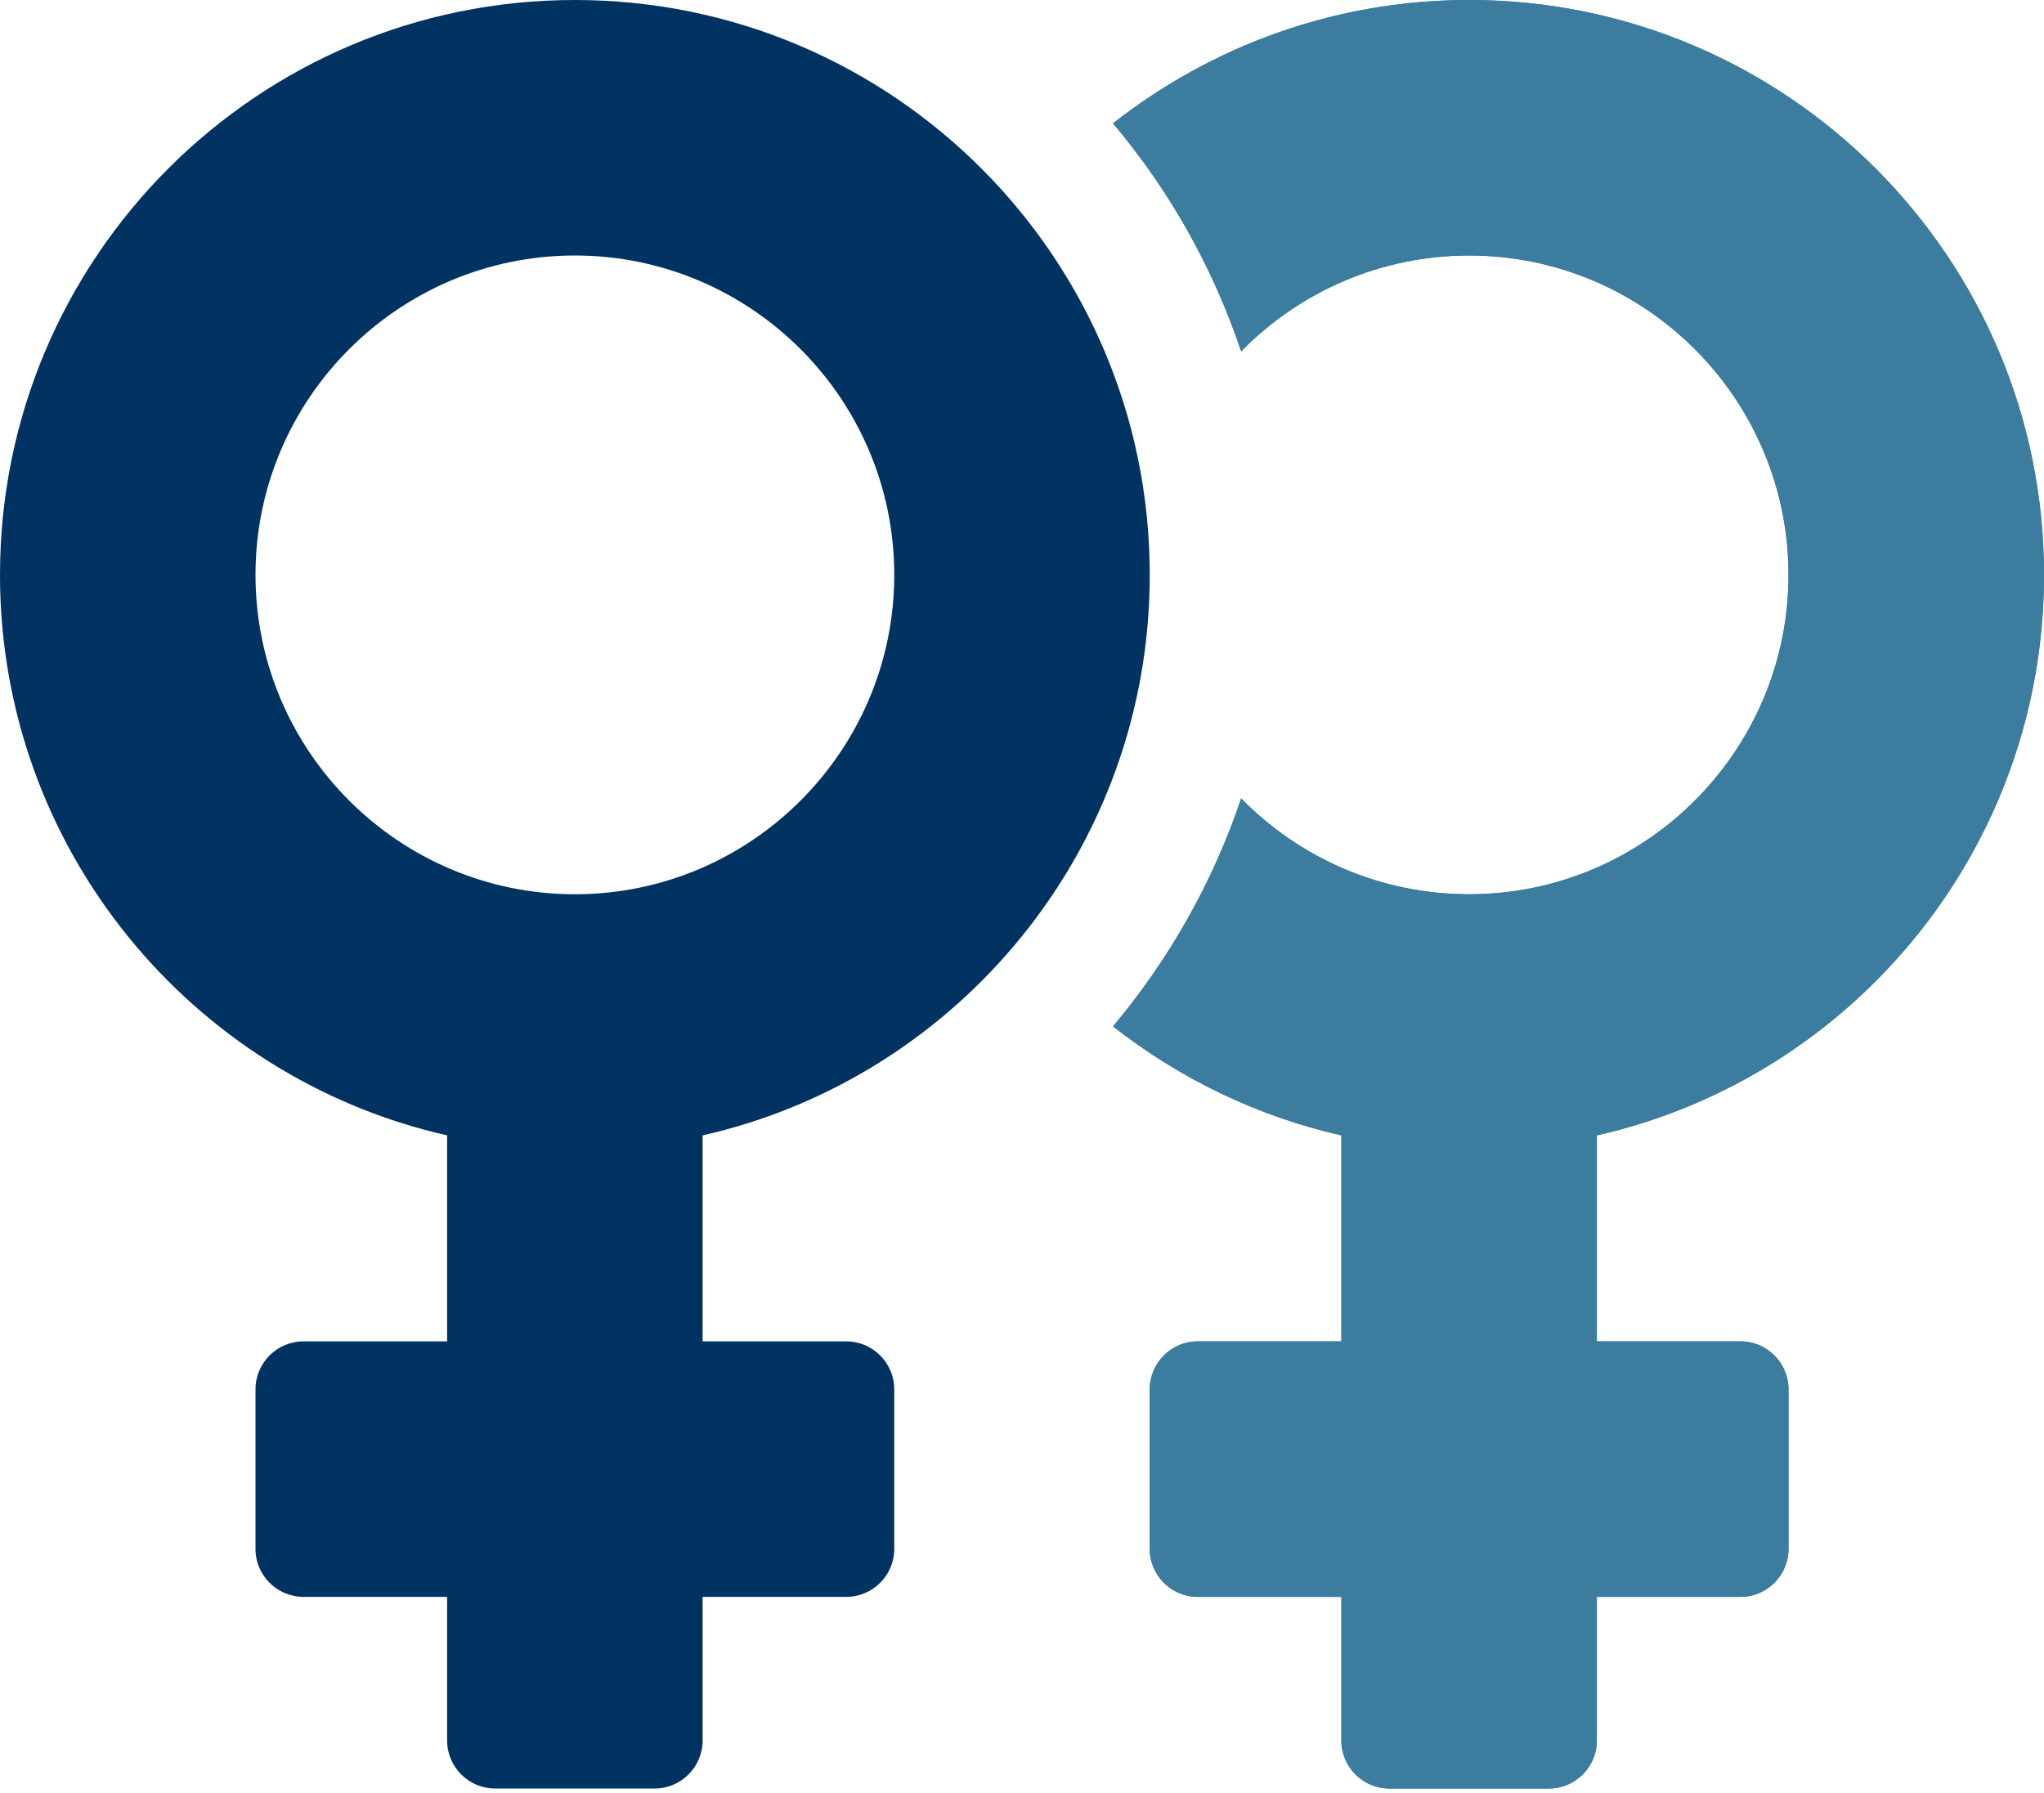
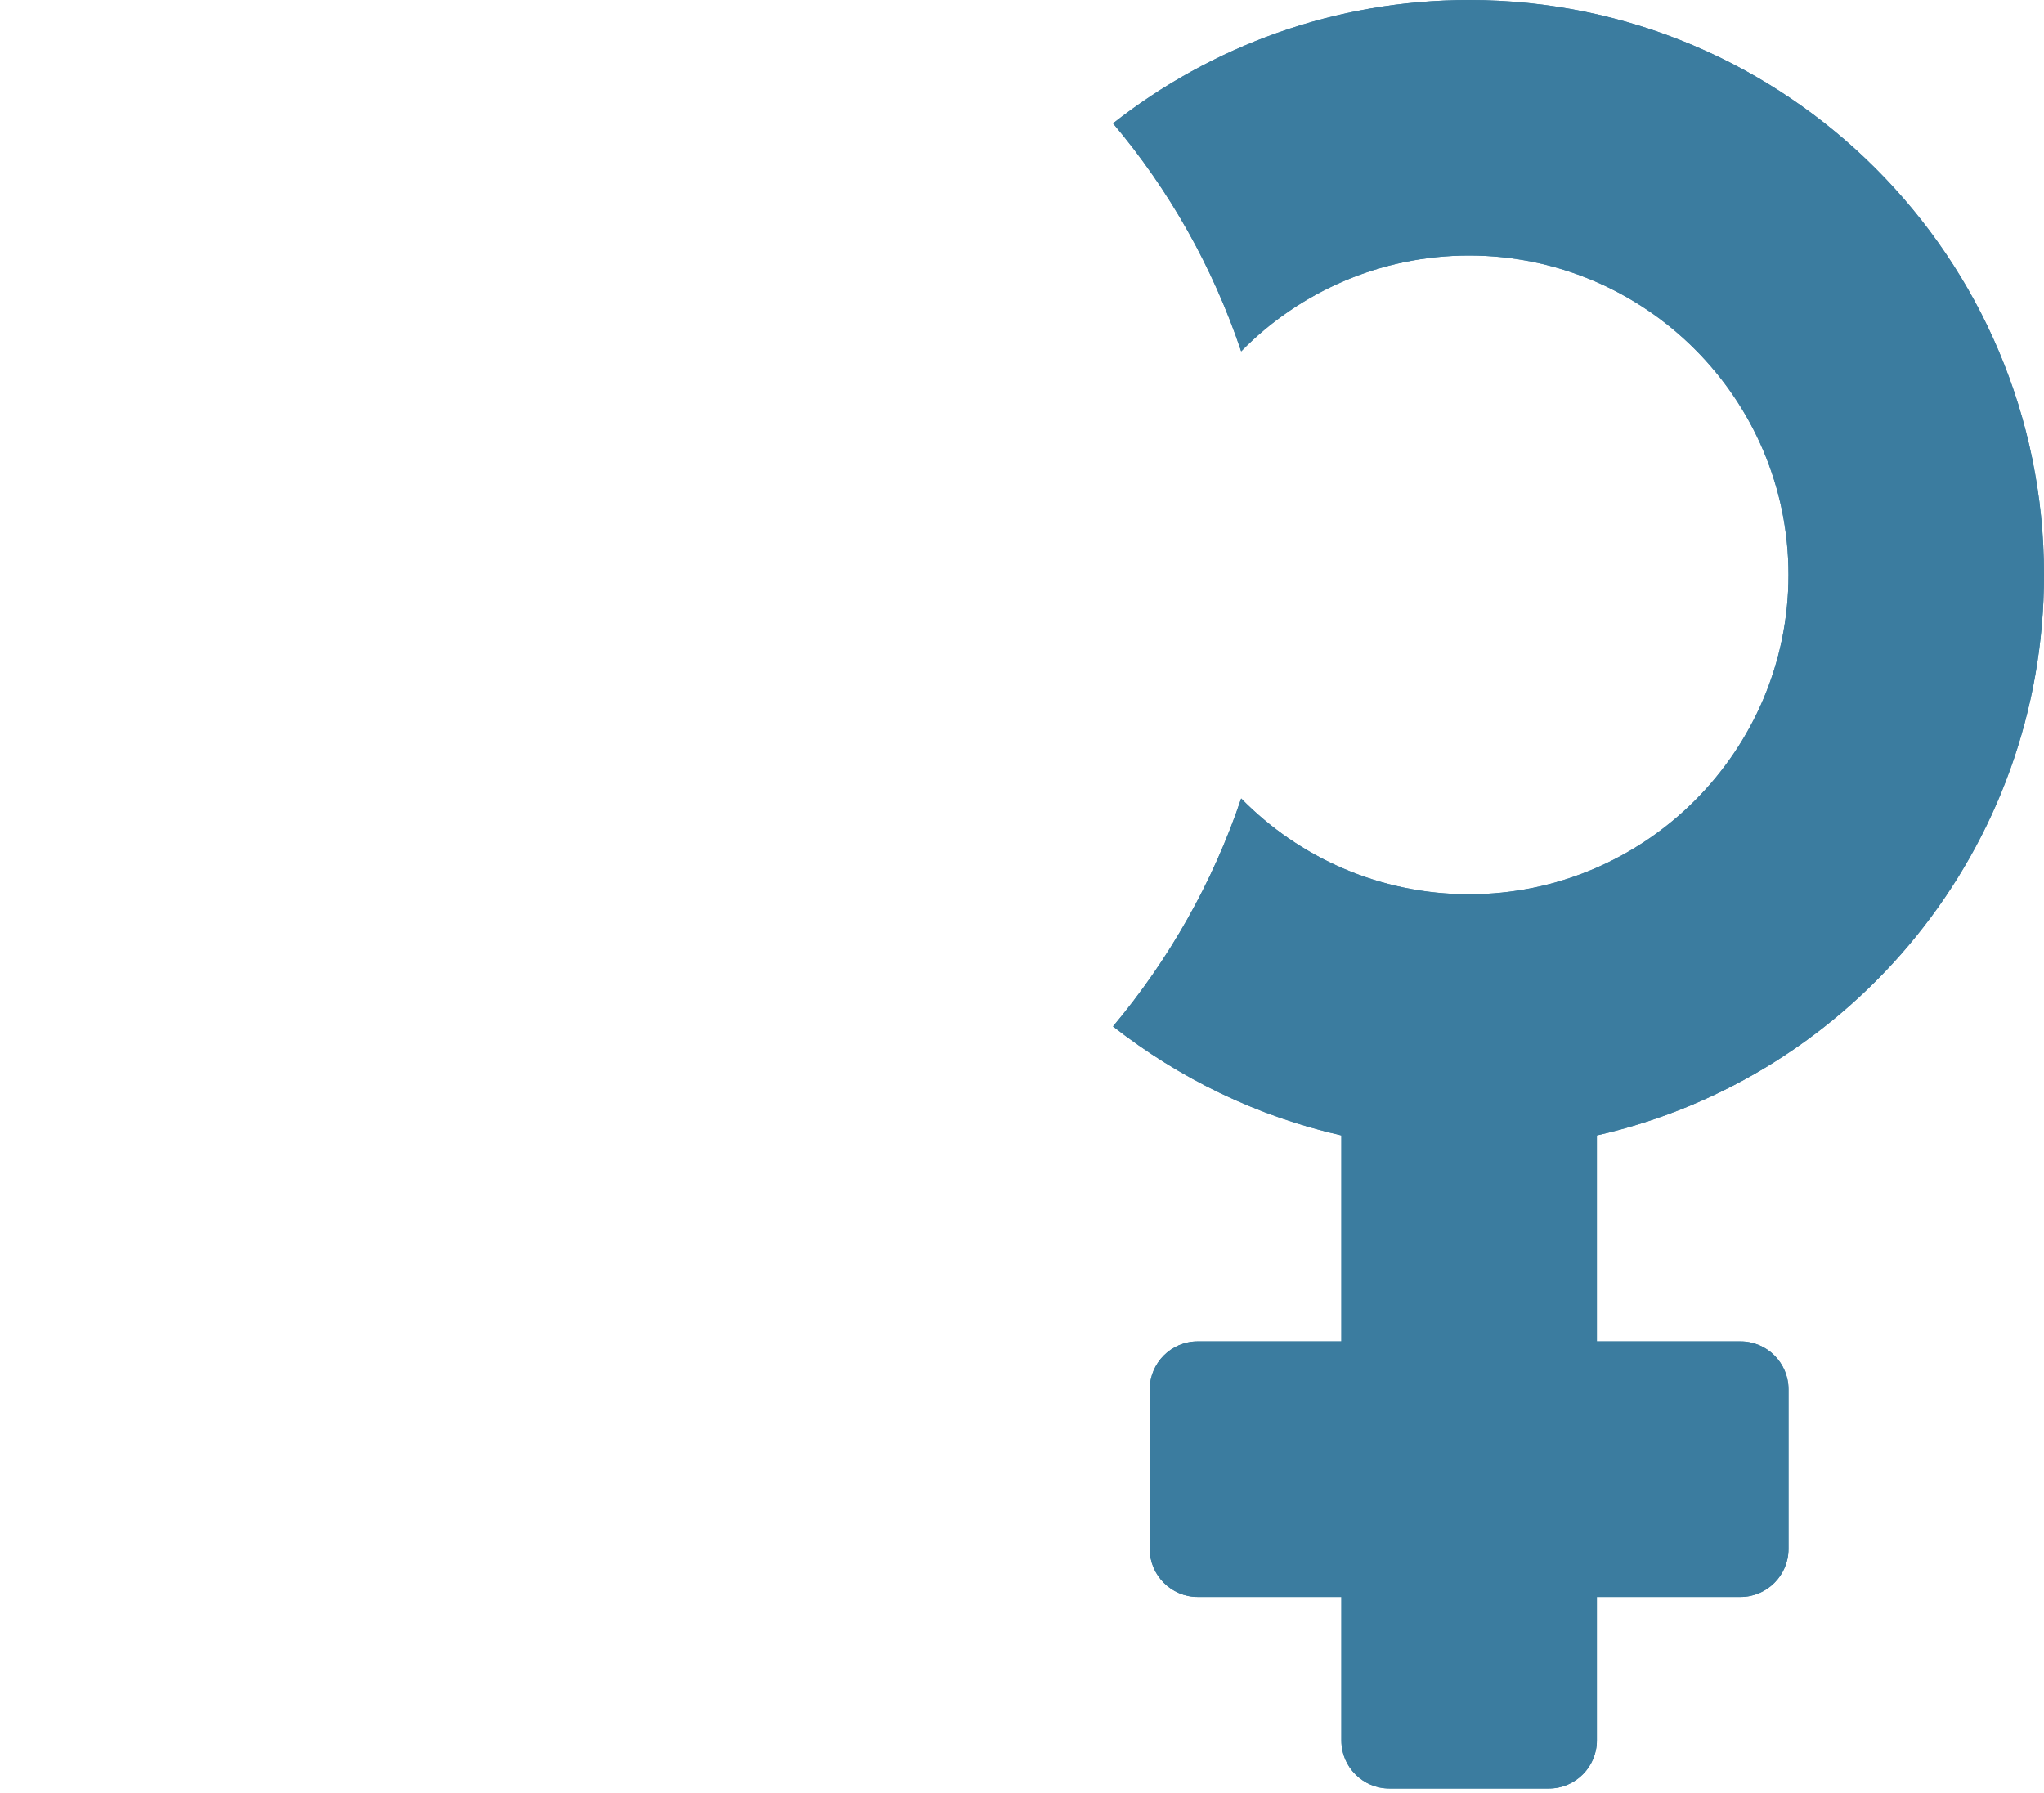
<svg xmlns="http://www.w3.org/2000/svg" xmlns:xlink="http://www.w3.org/1999/xlink" width="106px" height="93px" viewBox="0 0 106 93" version="1.1">
  <title>50_WOMEN</title>
  <defs>
    <linearGradient x1="91.254%" y1="50%" x2="12.495%" y2="50%" id="linearGradient-1">
      <stop stop-color="#3B7C9F" offset="0%" />
      <stop stop-color="#003262" offset="100%" />
    </linearGradient>
    <path d="M25.092,58.88 C38.363,55.878 48.28,43.994 48.28,29.812 C48.28,13.353 34.926,0 18.467,0 C11.49,0 5.093,2.401 0,6.397 C2.919,9.855 5.176,13.85 6.646,18.219 C9.648,15.155 13.85,13.25 18.467,13.25 C27.597,13.25 35.03,20.682 35.03,29.812 C35.03,38.942 27.597,46.375 18.467,46.375 C13.83,46.375 9.648,44.47 6.646,41.406 C5.176,45.774 2.898,49.77 0,53.228 C3.437,55.919 7.453,57.886 11.842,58.88 L11.842,69.562 L4.389,69.562 C3.023,69.562 1.905,70.68 1.905,72.047 L1.905,80.328 C1.905,81.694 3.023,82.812 4.389,82.812 L11.842,82.812 L11.842,90.265 C11.842,91.632 12.96,92.75 14.327,92.75 L22.608,92.75 C23.974,92.75 25.092,91.632 25.092,90.265 L25.092,82.812 L32.545,82.812 C33.912,82.812 35.03,81.694 35.03,80.328 L35.03,72.047 C35.03,70.68 33.912,69.562 32.545,69.562 L25.092,69.562 L25.092,58.88 Z" id="path-2" />
    <linearGradient x1="91.254%" y1="50%" x2="12.495%" y2="50%" id="linearGradient-3">
      <stop stop-color="#3B7C9F" offset="0%" />
      <stop stop-color="#3B7C9F" offset="100%" />
    </linearGradient>
  </defs>
  <g id="Desktop" stroke="none" stroke-width="1" fill="none" fill-rule="evenodd">
    <g id="STATISTICS" transform="translate(-1052, -352)" fill-rule="nonzero">
      <g id="50_WOMEN" transform="translate(1052, 352)">
-         <path d="M29.812,0 C46.271,0 59.625,13.353 59.625,29.812 C59.625,43.994 49.708,55.878 36.437,58.88 L36.437,58.88 L36.437,69.562 L43.891,69.562 C45.257,69.562 46.375,70.68 46.375,72.047 L46.375,72.047 L46.375,80.328 C46.375,81.694 45.257,82.812 43.891,82.812 L43.891,82.812 L36.437,82.812 L36.437,90.265 C36.437,91.632 35.319,92.75 33.953,92.75 L33.953,92.75 L25.672,92.75 C24.305,92.75 23.187,91.632 23.187,90.265 L23.187,90.265 L23.187,82.812 L15.734,82.812 C14.368,82.812 13.25,81.694 13.25,80.328 L13.25,80.328 L13.25,72.047 C13.25,70.68 14.368,69.562 15.734,69.562 L15.734,69.562 L23.187,69.562 L23.187,58.88 C9.917,55.878 0,43.994 0,29.812 C0,13.353 13.353,0 29.812,0 Z M29.812,13.25 C20.682,13.25 13.25,20.682 13.25,29.812 C13.25,38.942 20.682,46.375 29.812,46.375 C38.942,46.375 46.375,38.942 46.375,29.812 C46.375,20.682 38.942,13.25 29.812,13.25 Z" id="Combined-Shape" fill="#003262" />
        <g id="Shape" transform="translate(57.72, 0)">
          <use fill="#3B7C9F" xlink:href="#path-2" />
          <use fill="url(#linearGradient-3)" xlink:href="#path-2" />
        </g>
      </g>
    </g>
  </g>
</svg>